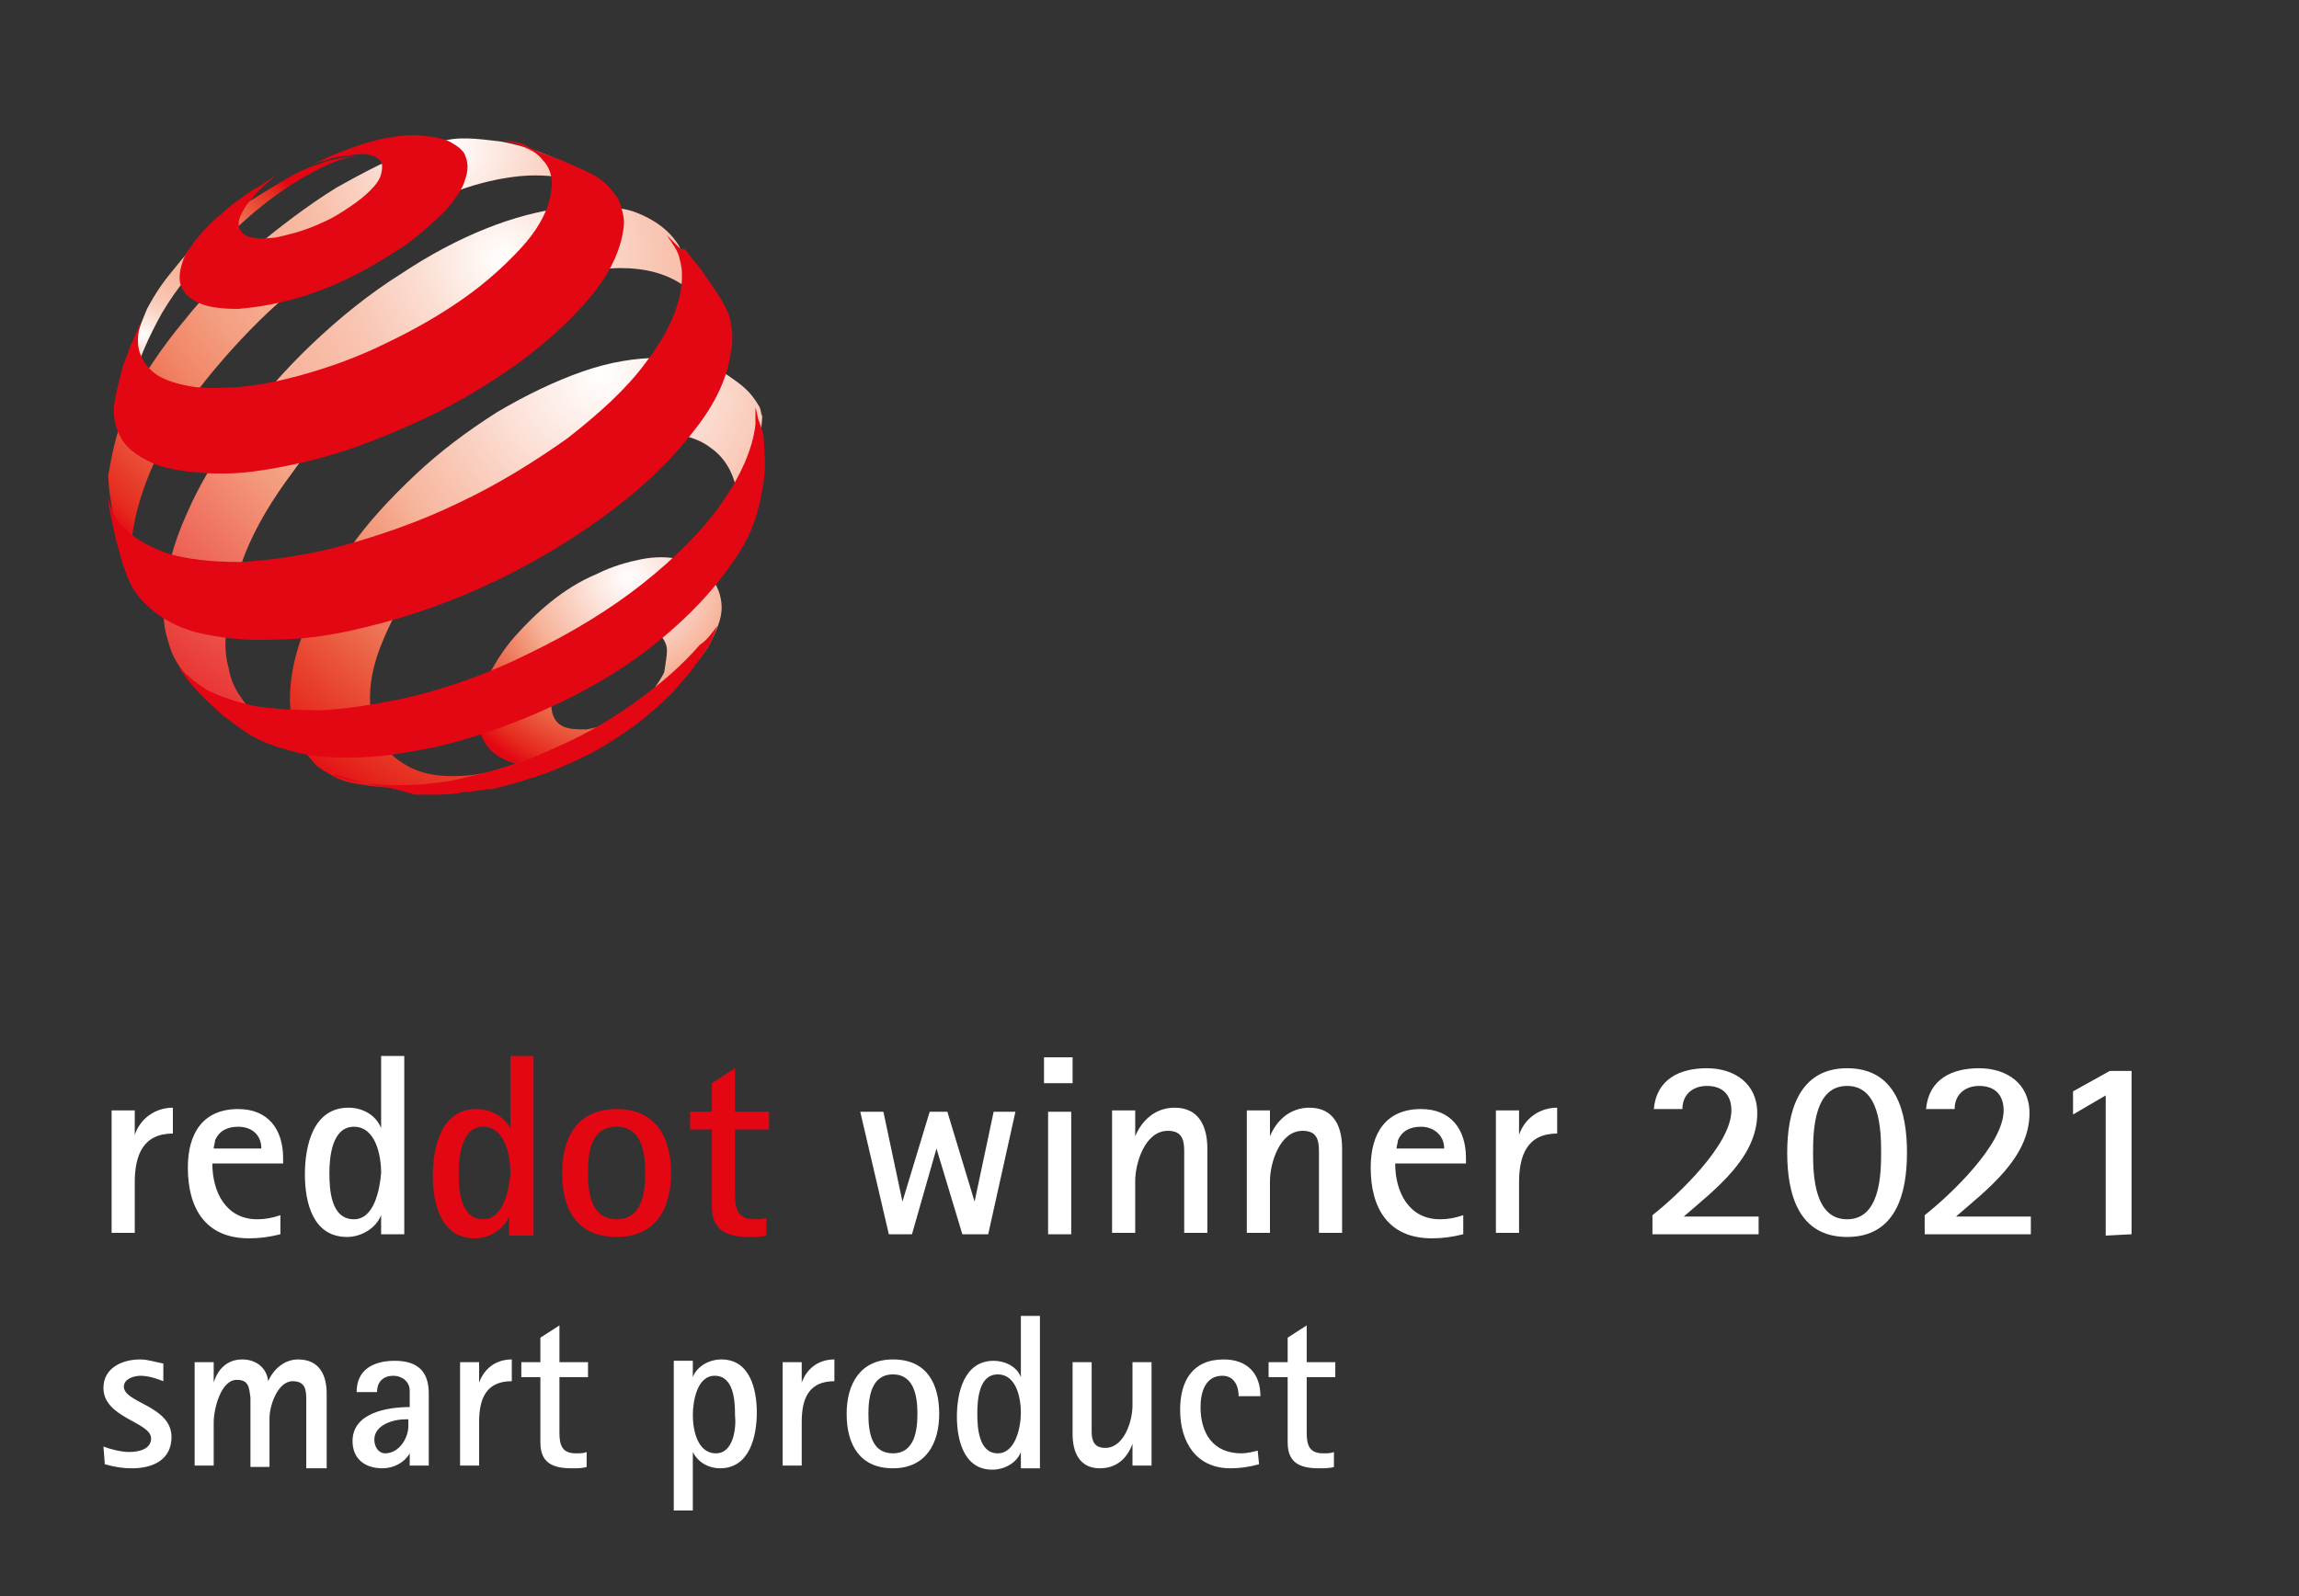
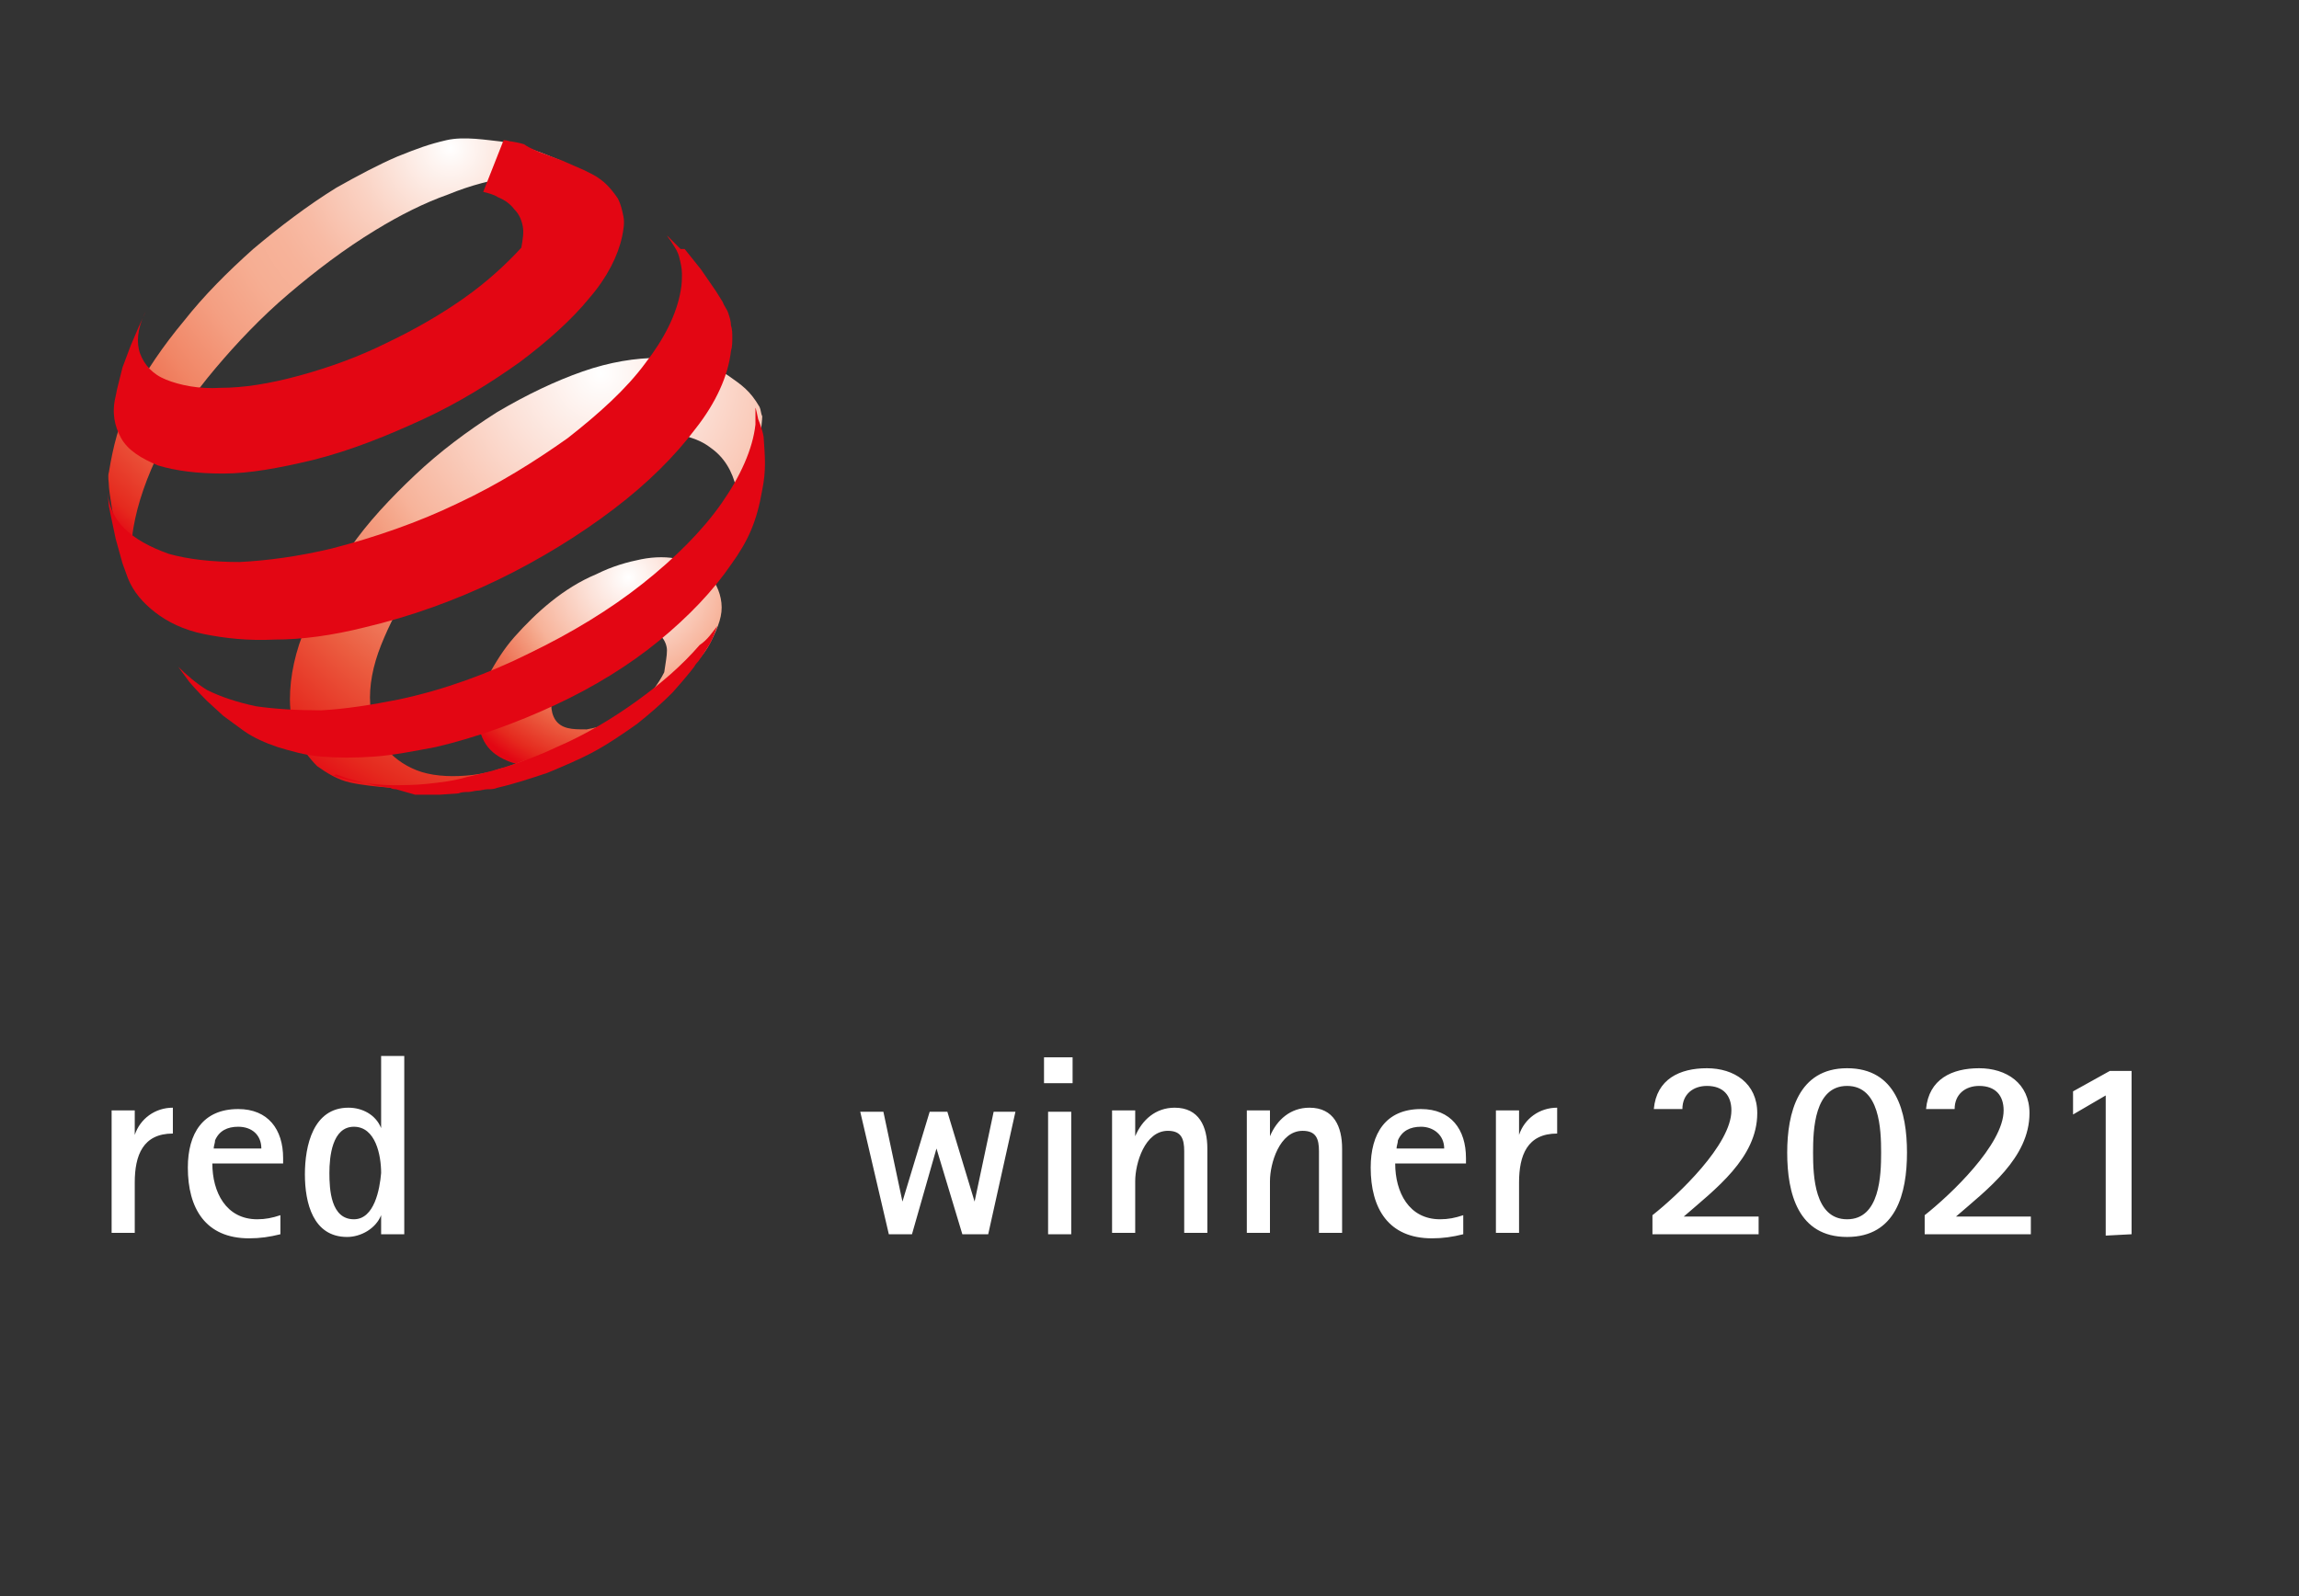
<svg xmlns="http://www.w3.org/2000/svg" version="1.1" id="Ebene_1" x="0px" y="0px" viewBox="0 0 168.9 117.3" style="enable-background:new 0 0 168.9 117.3;" xml:space="preserve">
  <rect x="0" y="0" width="168.9" height="117.3" fill="#333333" stroke="none" />
  <style type="text/css">
	.st0{fill:#FFFFFF;}
	.st1{fill:#E30613;}
	.st2{fill:url(#SVGID_1_);}
	.st3{fill:url(#SVGID_00000010993207909148746970000005580618416028819597_);}
	.st4{fill:url(#SVGID_00000098206571502316750190000017896200657790221490_);}
	.st5{fill:url(#SVGID_00000052094656873842682550000014100025049517049985_);}
	.st6{fill:url(#SVGID_00000032634731752892194430000005522954585608433063_);}
</style>
  <g>
-     <path class="st0" d="M7.7,107.6c0.7,0.2,1.3,0.3,2,0.3c1.5,0,2.9-0.6,2.9-2.3c0-2.3-3.5-2.5-3.5-3.7c0-0.6,0.8-0.8,1.2-0.8   c0.6,0,1.2,0.2,1.7,0.4v-1.3c-0.6-0.1-1.1-0.3-1.7-0.3c-1.3,0-2.7,0.6-2.7,2.1c0,2.2,3.5,2.5,3.5,3.7c0,0.8-0.9,1-1.6,1   c-0.6,0-1.4-0.2-1.9-0.4L7.7,107.6L7.7,107.6z M24,107.7v-5.3c0-1.3-0.5-2.5-2.1-2.5c-1,0-1.8,0.7-2.2,1.6l0,0   c-0.1-1-0.9-1.6-1.9-1.6c-1.1,0-1.8,0.7-2.1,1.7l0,0v-1.5h-1.4v7.6h1.4v-3.2c0-0.9,0.5-3.1,1.7-3.1c0.9,0,0.9,0.6,1,1.3   c0,0.3,0,0.6,0,0.9v4.2h1.4v-3.6c0-0.9,0.6-2.7,1.7-2.7c0.9,0,1,0.6,1,1.3c0,0.3,0,0.6,0,0.9v4.2H24V107.7z M31.5,107.7v-5.3   c0-1.6-0.8-2.4-2.5-2.4c-1.5,0-2.8,0.6-2.8,2.3h1.5c0-0.8,0.5-1.2,1.2-1.2c0.6,0,1.2,0.4,1.2,1.1v1.2c-1.6,0-4.2,0.4-4.2,2.5   c0,1.3,0.9,2,2.2,2c0.8,0,1.6-0.4,2-1.1l0,0v0.9H31.5L31.5,107.7z M30,104.8c0,0.9-0.7,2-1.7,2c-0.5,0-0.8-0.5-0.8-1   c0-1.1,1.4-1.5,2.3-1.5H30V104.8L30,104.8z M35.2,107.7v-3.2c0-1.7,0.5-3,2.4-3v-1.6c-1.1,0-2,0.6-2.4,1.7l0,0v-1.5h-1.4v7.6H35.2   L35.2,107.7z M43.1,106.7c-0.2,0.1-0.5,0.1-0.8,0.1c-1,0-1.2-0.6-1.2-1.5v-4.1h2.1v-1.1h-2.1v-2.7l-1.4,0.9v1.8h-1.4v1.1h1.4v4.8   c0,1.5,0.9,1.9,2.3,1.9c0.4,0,0.8,0,1.1-0.1L43.1,106.7L43.1,106.7z M50.9,111.2v-4.5l0,0c0.4,0.8,1.2,1.2,2,1.2   c2.2,0,2.7-2.4,2.7-4.1s-0.5-3.9-2.6-3.9c-0.9,0-1.8,0.5-2.1,1.3l0,0V100h-1.4v11h1.4V111.2z M52.6,106.8c-1.4,0-1.7-1.8-1.7-2.8   s0.3-2.9,1.6-2.9c1.4,0,1.5,1.8,1.5,2.9C54.1,104.9,53.9,106.8,52.6,106.8L52.6,106.8z M58.9,107.7v-3.2c0-1.7,0.5-3,2.4-3v-1.6   c-1.1,0-2,0.6-2.4,1.7l0,0v-1.5h-1.4v7.6H58.9L58.9,107.7z M65.6,107.9c2.4,0,3.4-1.8,3.4-4s-0.9-4-3.4-4c-2.4,0-3.4,1.8-3.4,4   C62.2,106.2,63.2,107.9,65.6,107.9L65.6,107.9z M65.6,106.8c-1.6,0-1.8-1.6-1.8-2.9c0-1.2,0.2-2.9,1.8-2.9s1.8,1.7,1.8,2.9   C67.4,105.1,67.2,106.8,65.6,106.8L65.6,106.8z M76.4,107.7v-11H75v4.5l0,0c-0.3-0.8-1.2-1.2-2-1.2c-2.2,0-2.7,2.4-2.7,4.1   s0.5,3.9,2.6,3.9c0.9,0,1.8-0.5,2.1-1.3l0,0v1.2h1.4V107.7z M73.3,106.8c-1.4,0-1.5-1.9-1.5-2.9s0.1-2.9,1.5-2.9s1.7,1.8,1.7,2.8   C75,104.9,74.6,106.8,73.3,106.8L73.3,106.8z M84.6,107.7v-7.6h-1.4v3.2c0,1.1-0.6,3.1-2,3.1c-0.8,0-1-0.5-1-1.2c0-0.3,0-0.6,0-0.9   v-4.2h-1.4v5.3c0,1.3,0.5,2.5,2,2.5c1.2,0,2-0.7,2.4-1.8l0,0v1.6H84.6L84.6,107.7z M92.4,106.6c-0.4,0.1-0.8,0.2-1.2,0.2   c-2.1,0-3-1.5-3-3.4c0-1,0.3-2.3,1.6-2.3c0.9,0,1.2,0.8,1.2,1.5h1.6c0-1.7-1-2.7-2.7-2.7c-2.3,0-3.2,1.6-3.2,3.7   c0,2.4,1.2,4.3,3.7,4.3c0.7,0,1.4-0.1,2.1-0.3L92.4,106.6L92.4,106.6z M98,106.7c-0.2,0.1-0.5,0.1-0.8,0.1c-1,0-1.2-0.6-1.2-1.5   v-4.1h2.1v-1.1H96v-2.7l-1.4,0.9v1.8h-1.4v1.1h1.4v4.8c0,1.5,0.9,1.9,2.3,1.9c0.4,0,0.8,0,1.1-0.1V106.7L98,106.7z" />
    <path class="st0" d="M72.6,90.7l2-9H73l-1.4,6.6l0,0l-2-6.6h-1.3l-2,6.6l0,0l-1.4-6.6h-1.7l2.1,9H67l1.8-6.3l0,0l1.9,6.3H72.6   L72.6,90.7z M78.8,79.6v-1.9h-2.1v1.9H78.8L78.8,79.6z M78.7,90.7v-9H77v9H78.7L78.7,90.7z M88.7,90.7v-6.3c0-1.6-0.6-3-2.4-3   c-1.4,0-2.4,0.9-2.9,2.1l0,0v-1.9h-1.7v9h1.7v-3.8c0-1.3,0.7-3.7,2.4-3.7c1,0,1.2,0.6,1.2,1.5c0,0.4,0,0.8,0,1.1v4.9h1.7V90.7z    M98.6,90.7v-6.3c0-1.6-0.6-3-2.4-3c-1.4,0-2.4,0.9-2.9,2.1l0,0v-1.9h-1.7v9h1.7v-3.8c0-1.3,0.7-3.7,2.4-3.7c1,0,1.2,0.6,1.2,1.5   c0,0.4,0,0.8,0,1.1v4.9h1.7V90.7z M107.5,89.3c-0.6,0.2-1.1,0.3-1.7,0.3c-2.3,0-3.3-2-3.3-4.1h5.2v-0.4c0-2.1-1.1-3.6-3.3-3.6   c-2.6,0-3.7,1.8-3.7,4.3c0,3,1.3,5.2,4.5,5.2c0.8,0,1.5-0.1,2.3-0.3V89.3L107.5,89.3z M102.6,84.4c0-0.2,0.1-0.4,0.1-0.6   c0.3-0.7,0.9-1,1.7-1c0.9,0,1.7,0.6,1.7,1.6H102.6L102.6,84.4z M111.6,90.7v-3.8c0-2,0.6-3.6,2.8-3.6v-1.9c-1.3,0-2.4,0.8-2.8,2   l0,0v-1.8h-1.7v9h1.7V90.7z M129.2,90.7v-1.3h-5.5c2.3-2,5.4-4.3,5.4-7.6c0-2.2-1.7-3.3-3.7-3.3s-3.7,0.8-3.9,3h2.1   c0-1.1,0.8-1.7,1.8-1.7c1.2,0,1.8,0.7,1.8,1.8c0,2.5-3.9,6.2-5.8,7.7v1.4H129.2L129.2,90.7z M135.7,90.9c3.6,0,4.4-3.2,4.4-6.2   s-0.8-6.2-4.4-6.2s-4.4,3.3-4.4,6.2C131.3,87.7,132.1,90.9,135.7,90.9L135.7,90.9z M135.7,89.6c-2.4,0-2.5-3.2-2.5-4.9   c0-1.7,0.1-4.9,2.5-4.9s2.5,3.2,2.5,4.9S138.1,89.6,135.7,89.6L135.7,89.6z M149.2,90.7v-1.3h-5.5c2.3-2,5.4-4.3,5.4-7.6   c0-2.2-1.7-3.3-3.7-3.3s-3.7,0.8-3.9,3h2.1c0-1.1,0.8-1.7,1.8-1.7c1.2,0,1.8,0.7,1.8,1.8c0,2.5-3.9,6.2-5.8,7.7v1.4H149.2   L149.2,90.7z M156.6,90.7v-12H155l-2.7,1.5v1.7l2.4-1.4v10.3L156.6,90.7L156.6,90.7z" />
-     <path class="st1" d="M39.2,90.7V77.6h-1.7v5.3l0,0C37,82,36,81.5,35,81.5c-2.6,0-3.2,2.8-3.2,4.9s0.6,4.6,3.1,4.6   c1,0,2.1-0.6,2.5-1.6l0,0v1.4h1.8V90.7z M35.5,89.6c-1.7,0-1.8-2.2-1.8-3.4c0-1.2,0.2-3.4,1.8-3.4s2,2.1,2,3.4   C37.4,87.4,37,89.6,35.5,89.6L35.5,89.6z M45.3,90.9c2.9,0,4-2.1,4-4.7s-1.1-4.7-4-4.7s-4,2.1-4,4.7C41.3,88.9,42.4,90.9,45.3,90.9   L45.3,90.9z M45.3,89.6c-1.9,0-2.1-2-2.1-3.4c0-1.5,0.2-3.4,2.1-3.4c1.9,0,2.1,2,2.1,3.4C47.4,87.6,47.2,89.6,45.3,89.6L45.3,89.6z    M56.3,89.5c-0.3,0.1-0.6,0.1-0.9,0.1c-1.2,0-1.4-0.8-1.4-1.8V83h2.5v-1.3H54v-3.2l-1.7,1.1v2.1h-1.6V83h1.6v5.7   c0,1.7,1.1,2.2,2.7,2.2c0.5,0,0.9,0,1.3-0.1L56.3,89.5L56.3,89.5z" />
    <path class="st0" d="M9.9,90.7v-3.8c0-2,0.6-3.6,2.8-3.6v-1.9c-1.3,0-2.4,0.8-2.8,2l0,0v-1.8H8.2v9h1.7V90.7z M20.6,89.3   c-0.6,0.2-1.1,0.3-1.7,0.3c-2.3,0-3.3-2-3.3-4.1h5.2v-0.4c0-2.1-1.1-3.6-3.3-3.6c-2.6,0-3.7,1.8-3.7,4.3c0,3,1.3,5.2,4.5,5.2   c0.8,0,1.5-0.1,2.3-0.3L20.6,89.3L20.6,89.3z M15.7,84.4c0-0.2,0.1-0.4,0.1-0.6c0.3-0.7,0.9-1,1.7-1c1,0,1.7,0.6,1.7,1.6H15.7   L15.7,84.4z M29.7,90.7V77.6H28v5.3l0,0c-0.4-1-1.4-1.5-2.4-1.5c-2.6,0-3.2,2.8-3.2,4.9s0.6,4.6,3.1,4.6c1,0,2.1-0.6,2.5-1.6l0,0   v1.4L29.7,90.7L29.7,90.7z M26,89.6c-1.7,0-1.8-2.2-1.8-3.4c0-1.2,0.2-3.4,1.8-3.4c1.6,0,2,2.1,2,3.4C27.9,87.4,27.5,89.6,26,89.6   L26,89.6z" />
  </g>
  <g>
    <radialGradient id="SVGID_1_" cx="-229.333" cy="344.111" r="2.108" gradientTransform="matrix(7.524 0 0 -7.524 1771.655 2631.551)" gradientUnits="userSpaceOnUse">
      <stop offset="0" style="stop-color:#FFFFFF" />
      <stop offset="0.189" style="stop-color:#FCE2D9" />
      <stop offset="0.466" style="stop-color:#F7B39A" />
      <stop offset="0.525" style="stop-color:#F4A285" />
      <stop offset="0.754" style="stop-color:#EB5D40" />
      <stop offset="0.918" style="stop-color:#E52A1E" />
      <stop offset="1" style="stop-color:#E30613" />
    </radialGradient>
    <path class="st2" d="M53,44.3c0.1,0.9-0.2,1.7-0.8,2.9c-0.5,1-1.3,1.7-2.1,2.7s-1.8,1.9-2.9,2.8c-1.1,0.8-2.1,1.7-3.4,2.2   c-1.3,0.6-2.4,1.2-3.5,1.3s-2,0.1-2.8-0.2s-1.4-0.7-1.8-1.3c-0.4-0.6-0.6-1.4-0.6-2.3c0-0.9,0.3-1.8,0.8-2.8   c0.5-0.9,1.1-1.9,1.9-2.8c0.8-0.9,1.7-1.8,2.7-2.6s2.1-1.5,3.3-2c1.2-0.6,2.3-0.9,3.3-1.1c1-0.2,2-0.2,2.8,0s1.6,0.5,2.1,1   C52.5,42.7,52.9,43.4,53,44.3L53,44.3z M49,47.8c0-0.4-0.2-0.8-0.4-1c-0.2-0.3-0.6-0.5-1-0.6s-0.9-0.1-1.4,0s-1.1,0.2-1.6,0.5   c-0.6,0.3-1.1,0.6-1.6,1s-0.9,0.8-1.3,1.3c-0.4,0.4-0.7,0.9-0.9,1.4s-0.3,0.9-0.3,1.4c0,0.4,0.1,0.8,0.3,1.1s0.5,0.5,0.9,0.6   s0.8,0.1,1.4,0.1c0.5-0.1,1.1-0.2,1.7-0.5c0.6-0.3,1.2-0.6,1.7-1s1-0.8,1.4-1.3s0.7-1,0.9-1.4C48.9,48.7,49,48.2,49,47.8L49,47.8z" />
    <radialGradient id="SVGID_00000064348369901532582730000004156381287952259262_" cx="-234.07" cy="346.489" r="2.041" gradientTransform="matrix(7.524 0 0 -7.524 1771.655 2631.551)" gradientUnits="userSpaceOnUse">
      <stop offset="0" style="stop-color:#FFFFFF" />
      <stop offset="5.006149e-02" style="stop-color:#FDEBE4" />
      <stop offset="0.115" style="stop-color:#FBD7C9" />
      <stop offset="0.186" style="stop-color:#F9C7B4" />
      <stop offset="0.265" style="stop-color:#F8BCA5" />
      <stop offset="0.358" style="stop-color:#F7B59D" />
      <stop offset="0.5" style="stop-color:#F7B39A" />
      <stop offset="0.555" style="stop-color:#F4A285" />
      <stop offset="0.77" style="stop-color:#EB5D40" />
      <stop offset="0.923" style="stop-color:#E52A1E" />
      <stop offset="1" style="stop-color:#E30613" />
    </radialGradient>
-     <path style="fill:url(#SVGID_00000064348369901532582730000004156381287952259262_);" d="M20.6,13.4c-3.3,2-5.2,3.1-7.6,6.1   c-1,1.2-1.5,1.9-2.2,3.2c-0.3,0.7-0.7,1.8-0.7,1.8l-0.2,1.3l-0.3,1.7L9.5,29v0.5c0-0.1,0-0.3,0-0.4s0-0.3,0.1-0.4   c0-0.1,0-0.3,0.1-0.4c0-0.1,0.1-0.3,0.1-0.4c0.4-1.5,1.1-3.1,2.1-4.9c1.2-2,2.1-3,3.7-4.5c1.6-1.6,2.7-2.7,4.6-4.1   c1.2-0.9,4.1-2.7,5.8-2.9c0.7-0.1-1.6,0.1-2.4,0.5C22.3,12.4,21.6,12.8,20.6,13.4L20.6,13.4z" />
    <radialGradient id="SVGID_00000123399812889250694600000003531356372090519457_" cx="-231.073" cy="348.307" r="4.965" gradientTransform="matrix(7.524 0 0 -7.524 1771.655 2631.551)" gradientUnits="userSpaceOnUse">
      <stop offset="0" style="stop-color:#FFFFFF" />
      <stop offset="3.518779e-02" style="stop-color:#FEF6F3" />
      <stop offset="0.191" style="stop-color:#FAD2C3" />
      <stop offset="0.309" style="stop-color:#F8BBA5" />
      <stop offset="0.376" style="stop-color:#F7B39A" />
      <stop offset="0.455" style="stop-color:#F6AE93" />
      <stop offset="0.561" style="stop-color:#F49F82" />
      <stop offset="0.682" style="stop-color:#F18666" />
      <stop offset="0.815" style="stop-color:#EC6043" />
      <stop offset="0.955" style="stop-color:#E52A1E" />
      <stop offset="1" style="stop-color:#E30613" />
      <stop offset="1" style="stop-color:#070707" />
    </radialGradient>
    <path style="fill:url(#SVGID_00000123399812889250694600000003531356372090519457_);" d="M44.4,14.8l-1.2-1.3l-1.3-1.2l-0.7-0.5   l-1.5-0.6c-0.8-0.3-1.8-0.6-2.9-0.8c-1-0.1-2.7-0.4-4-0.1c-1.3,0.3-2.1,0.6-3.6,1.2c-1.4,0.6-2.9,1.4-4.5,2.3   c-2.1,1.3-4.2,2.9-6.1,4.5c-1.9,1.7-3.6,3.4-5.1,5.3c-1.5,1.8-2.8,3.7-3.8,5.6S8.3,32.9,8,34.7c-0.1,0.3,0,0.7,0,1s0.3,2.3,0.6,3.7   C8.7,40,8.8,40.4,9,41c0.2,0.7,0.7,1.7,0.7,1.7l0.3,0.4l0.6,0.9c-0.2-0.3-0.4-0.7-0.5-1.1c-0.1-0.4-0.2-0.8-0.3-1.2   s-0.1-0.9-0.1-1.4s0-1,0.1-1.5c0.3-1.8,1-3.8,2-5.8s2.4-4,4-5.9s3.4-3.8,5.4-5.5s4.1-3.3,6.4-4.7c1.8-1.1,3.6-2,5.3-2.6   c1.7-0.7,3.3-1.1,4.8-1.3s2.8-0.1,4,0.1C42.7,13.4,43.7,14,44.4,14.8" />
    <radialGradient id="SVGID_00000016066210146289973920000008038568031304906914_" cx="-230.57" cy="347.224" r="6.037" gradientTransform="matrix(7.524 0 0 -7.524 1771.655 2631.551)" gradientUnits="userSpaceOnUse">
      <stop offset="0" style="stop-color:#FFFFFF" />
      <stop offset="5.101170e-03" style="stop-color:#FFFEFD" />
      <stop offset="0.134" style="stop-color:#FBDED2" />
      <stop offset="0.249" style="stop-color:#F9C6B4" />
      <stop offset="0.347" style="stop-color:#F8B8A1" />
      <stop offset="0.416" style="stop-color:#F7B39A" />
      <stop offset="0.517" style="stop-color:#F49C7E" />
      <stop offset="1" style="stop-color:#E30613" />
    </radialGradient>
-     <path style="fill:url(#SVGID_00000016066210146289973920000008038568031304906914_);" d="M52.5,24.7l-2.1-5.4l-0.5-1.2   c-0.7-1.2-1.9-2-3.2-2.5c-1.3-0.5-3.7-0.5-5.4-0.3s-3.6,0.7-5.6,1.5s-4.1,1.9-6.2,3.3c-2.4,1.5-4.6,3.3-6.6,5.2   c-2,1.9-3.8,4-5.4,6.1s-2.9,4.3-3.8,6.4c-1,2.2-1.5,4.3-1.7,6.2c0,0.7,0,1.4,0.1,2.1c0.1,0.6,0.3,1.2,0.5,1.8   c0.2,0.5,0.5,1,0.9,1.5c0.4,0.4,0.8,0.8,1.2,1.1l1.6,1l1.5,0.8l1.7,0.8l1.5,0.5c-0.7-0.2-1.4-0.6-2-1s-1-0.9-1.4-1.5   s-0.7-1.3-0.8-2c-0.2-0.7-0.3-1.6-0.2-2.5c0.1-1.8,0.6-3.8,1.4-5.9c0.8-2,2-4,3.5-6c1.4-2,3.1-3.9,5-5.7c1.9-1.8,4-3.4,6.2-4.9   c2.2-1.4,4.4-2.5,6.4-3.2c2.1-0.7,4.8-1.2,6.5-1.2c1.8,0,3.3,0.4,4.5,1.2c1.2,0.8,1.5,2.2,1.9,3.8L52.5,24.7L52.5,24.7z" />
    <radialGradient id="SVGID_00000109744621723189048990000017565996710252128150_" cx="-229.603" cy="346.103" r="4.858" gradientTransform="matrix(7.524 0 0 -7.524 1771.655 2631.551)" gradientUnits="userSpaceOnUse">
      <stop offset="0" style="stop-color:#FFFFFF" />
      <stop offset="0.189" style="stop-color:#FCE2D9" />
      <stop offset="0.466" style="stop-color:#F7B39A" />
      <stop offset="0.525" style="stop-color:#F4A285" />
      <stop offset="0.754" style="stop-color:#EB5D40" />
      <stop offset="0.918" style="stop-color:#E52A1E" />
      <stop offset="1" style="stop-color:#E30613" />
      <stop offset="1" style="stop-color:#070707" />
    </radialGradient>
    <path style="fill:url(#SVGID_00000109744621723189048990000017565996710252128150_);" d="M54.1,35.9c-0.3-1.3-0.9-2.3-1.9-3   c-0.9-0.7-2.1-1-3.5-1.1c-1.3-0.1-2.9,0.1-4.5,0.7c-1.6,0.5-3.3,1.3-5.1,2.3c-1.7,1.1-3.4,2.3-4.8,3.7c-1.4,1.4-2.7,2.8-3.8,4.3   c-1.1,1.5-1.9,3.1-2.5,4.6s-0.9,3-0.8,4.4c0.1,1.2,0.4,2.2,1,3s1.4,1.4,2.4,1.8c1,0.4,2.3,0.5,3.6,0.4c1.4-0.1,2.9-0.5,4.6-1.2   l-0.3,0.1l-1.4,0.5l-0.4,0.1L35.2,57l-1.6,0.4l-0.9,0.2l-1.8,0.2l-1.8,0.1h-0.3c-1.2-0.1-2.2-0.2-3.1-0.4s-1.7-0.7-2.4-1.2   c-0.6-0.6-1.1-1.3-1.5-2.1c-0.3-0.8-0.5-1.8-0.5-2.8c0-1.7,0.4-3.6,1.2-5.4c0.8-1.9,1.8-3.8,3.2-5.7c1.3-1.9,3-3.7,4.8-5.4   s3.8-3.2,6-4.6c2.2-1.3,4.3-2.3,6.3-3s3.9-1,5.6-1c1.7,0,3.9,0.5,5.1,1.3c1,0.7,1.6,1.1,2.3,2.3c0.1,0.2,0.1,0.5,0.2,0.7   c0,0.4-0.3,2.7-0.3,3.1c-0.1,0.4-0.2,0.8-0.3,1.2C55.1,35.2,54.2,35.5,54.1,35.9" />
-     <path class="st1" d="M34.2,13.1c-0.2,0.8-0.8,1.6-1.5,2.4c-0.8,0.8-1.8,1.7-2.9,2.5c-1.2,0.8-2.5,1.6-3.9,2.3   C24.5,21,23,21.6,21.5,22s-2.8,0.6-4,0.7c-1.1,0-2.1-0.1-2.8-0.4s-1.2-0.7-1.4-1.3c-0.2-0.5-0.1-1.2,0.2-2c0.1-0.2,0.2-0.5,0.4-0.7   s0.3-0.5,0.5-0.7s0.4-0.5,0.6-0.7c0.2-0.2,0.5-0.5,0.7-0.7l0.7-0.6l0.7-0.6l0.7-0.5l0.7-0.5l0.7-0.4l0.6-0.4l0.6-0.4   c0,0-1.3,1-1.9,1.8c-0.4,0.4-0.6,0.8-0.8,1.2c-0.2,0.4-0.2,0.7-0.1,1s0.4,0.5,0.7,0.6c0.4,0.1,0.8,0.2,1.4,0.1c0.6,0,1.2-0.2,2-0.4   c0.7-0.2,1.5-0.5,2.1-0.8c0.7-0.3,1.3-0.7,1.9-1.1c0.6-0.4,1.1-0.8,1.5-1.2s0.7-0.8,0.8-1.2c0.1-0.4,0.1-0.7,0-0.9   s-0.4-0.4-0.8-0.5s-0.8-0.1-1.4,0c-0.5,0.1-1.2,0.1-1.9,0.4c-0.5,0.1-0.7,0.2-1.1,0.4c1.3-0.7,2.1-1,3.5-1.5   c0.9-0.3,1.6-0.5,2.4-0.6c1-0.2,1.8-0.2,2.6-0.1c0.8,0.1,1.4,0.2,1.9,0.5s0.9,0.6,1,1C34.4,12,34.4,12.5,34.2,13.1L34.2,13.1z" />
    <path class="st1" d="M52.7,46c0,0-0.3,0.9-0.6,1.4s-0.8,1.2-0.8,1.2S51.1,48.8,51,49c-0.3,0.4-0.9,1.1-0.9,1.1l-0.7,0.8   c-0.8,0.8-1.6,1.5-2.6,2.3c-1,0.7-2,1.4-3.1,2s-2.3,1.1-3.5,1.6c-1.2,0.4-2.4,0.8-3.7,1.1C36.3,58,36,58,35.8,58s-0.5,0.1-0.7,0.1   s-0.5,0.1-0.7,0.1s-0.5,0-0.7,0.1l-1.4,0.1H32h-1.5L29.1,58c0,0-0.3,0-0.4-0.1c-0.6-0.1-1-0.1-1.6-0.3c-0.6-0.1-1.6-0.4-1.6-0.4   l-0.8-0.3L24.5,57c0.6,0.2,1.3,0.4,2,0.5s1.5,0.2,2.3,0.2s1.7,0,2.6-0.1s1.9-0.2,2.9-0.5c2.3-0.5,4.5-1.2,6.6-2.2   c2.1-0.9,4.1-2.1,5.9-3.4c1.8-1.3,3.3-2.6,4.6-4.1C52,47,52.3,46.5,52.7,46L52.7,46L52.7,46z" />
-     <path class="st1" d="M39.7,11.2l1.6,0.6l1.6,0.7l0.6,0.3c0.4,0.2,0.8,0.5,1.1,0.8s0.6,0.7,0.8,1c0.2,0.4,0.3,0.8,0.4,1.3   c0.1,0.5,0,1-0.1,1.5c-0.3,1.4-1.1,3-2.4,4.5c-1.3,1.6-3.1,3.2-5.1,4.7c-2.1,1.5-4.5,3-7.1,4.2c-2.6,1.2-5.3,2.3-8.1,3   c-2.5,0.6-4.7,1-6.6,1s-3.5-0.2-4.8-0.6c-1.2-0.5-2.2-1.1-2.7-2c-0.5-0.9-0.7-1.9-0.4-3.1l0.1-0.5L9,27l0.6-1.6l0.6-1.4l0.5-1.1   l-0.1,0.2l0,0c-0.5,1.1-0.6,2.1-0.3,2.9s0.9,1.5,1.9,1.9s2.4,0.7,4,0.6c1.7,0,3.6-0.3,5.8-0.9s4.4-1.4,6.4-2.4c2.1-1,4-2.1,5.7-3.3   c1.7-1.2,3.1-2.5,4.2-3.7c1.1-1.2,1.8-2.4,2.1-3.6c0.1-0.6,0.2-1.1,0.1-1.6c-0.1-0.5-0.3-0.9-0.6-1.2c-0.3-0.4-0.7-0.7-1.2-0.9   c-0.3-0.2-0.7-0.3-1.1-0.4L37,10.3c0.3,0,0.4,0.1,0.6,0.1c0,0,0.6,0.1,0.9,0.2C38.9,10.9,39.7,11.2,39.7,11.2L39.7,11.2z" />
+     <path class="st1" d="M39.7,11.2l1.6,0.6l1.6,0.7l0.6,0.3c0.4,0.2,0.8,0.5,1.1,0.8s0.6,0.7,0.8,1c0.2,0.4,0.3,0.8,0.4,1.3   c0.1,0.5,0,1-0.1,1.5c-0.3,1.4-1.1,3-2.4,4.5c-1.3,1.6-3.1,3.2-5.1,4.7c-2.1,1.5-4.5,3-7.1,4.2c-2.6,1.2-5.3,2.3-8.1,3   c-2.5,0.6-4.7,1-6.6,1s-3.5-0.2-4.8-0.6c-1.2-0.5-2.2-1.1-2.7-2c-0.5-0.9-0.7-1.9-0.4-3.1l0.1-0.5L9,27l0.6-1.6l0.6-1.4l0.5-1.1   l-0.1,0.2l0,0c-0.5,1.1-0.6,2.1-0.3,2.9s0.9,1.5,1.9,1.9s2.4,0.7,4,0.6c1.7,0,3.6-0.3,5.8-0.9s4.4-1.4,6.4-2.4c2.1-1,4-2.1,5.7-3.3   c1.7-1.2,3.1-2.5,4.2-3.7c0.1-0.6,0.2-1.1,0.1-1.6c-0.1-0.5-0.3-0.9-0.6-1.2c-0.3-0.4-0.7-0.7-1.2-0.9   c-0.3-0.2-0.7-0.3-1.1-0.4L37,10.3c0.3,0,0.4,0.1,0.6,0.1c0,0,0.6,0.1,0.9,0.2C38.9,10.9,39.7,11.2,39.7,11.2L39.7,11.2z" />
    <path class="st1" d="M50.3,18.3l1.2,1.5l1.1,1.6l0.5,0.8c0.1,0.3,0.3,0.5,0.4,0.8c0.1,0.3,0.2,0.6,0.2,0.9c0.1,0.3,0.1,0.6,0.1,0.9   s0,0.7-0.1,1c-0.2,1.8-1.1,3.8-2.6,5.7c-1.5,2-3.5,4-6,5.9s-5.4,3.7-8.5,5.2s-6.4,2.7-9.8,3.5c-2.4,0.6-4.6,0.9-6.6,0.9   c-2,0.1-3.7-0.1-5.2-0.4c-1.5-0.3-2.7-0.9-3.6-1.6c-0.9-0.7-1.6-1.5-2-2.5L9,41.4l-0.5-1.8l-0.4-1.9L8,37.2l-0.1-1c0-0.1,0,0,0,0   c0.1,1,0.5,1.9,1.2,2.6c0.8,0.8,1.9,1.4,3.3,1.9c1.4,0.4,3.2,0.6,5.2,0.6c2-0.1,4.3-0.4,6.8-1c3.1-0.8,6.3-1.9,9.2-3.3   c3-1.4,5.7-3.1,8.1-4.8c2.3-1.8,4.3-3.6,5.7-5.5c1.4-1.8,2.3-3.6,2.6-5.3c0.1-0.5,0.1-0.9,0.1-1.3s-0.1-0.8-0.2-1.2   c-0.1-0.4-0.3-0.7-0.5-1c-0.1-0.2-0.3-0.4-0.4-0.6l0,0l1,1L50.3,18.3L50.3,18.3z" />
    <path class="st1" d="M56.1,32.1c0.1,1.5,0.2,2.4-0.1,3.9c-0.4,2.3-1,3.7-2.3,5.5c-1.3,1.9-3.1,3.8-5.3,5.6s-4.8,3.4-7.6,4.7   S35,54.2,32,54.9c-1.6,0.3-3.1,0.6-4.5,0.7c-1.4,0.1-2.7,0.1-3.9,0c-1.2-0.1-2.2-0.4-3.2-0.7c-0.9-0.3-1.8-0.7-2.5-1.2l-1.5-1.1   l-1.2-1.1c0,0-0.8-0.8-1.3-1.4c-0.3-0.4-0.8-1.1-0.8-1.1c-0.1-0.1,0,0,0,0c0.6,0.6,1.3,1.2,2.1,1.7c1,0.5,2.2,0.9,3.6,1.2   c1.4,0.2,3,0.3,4.8,0.3c1.8-0.1,3.7-0.4,5.7-0.8c3.3-0.7,6.6-1.9,9.6-3.4c3.1-1.5,5.9-3.2,8.3-5.1C49.6,41,51.6,39,53,37   c1.4-2,2.3-4,2.5-5.8c0-0.2,0-0.4,0-0.6s0-0.4,0-0.6s0.2,0.8,0.2,0.8S56,31.5,56.1,32.1L56.1,32.1z" />
  </g>
</svg>